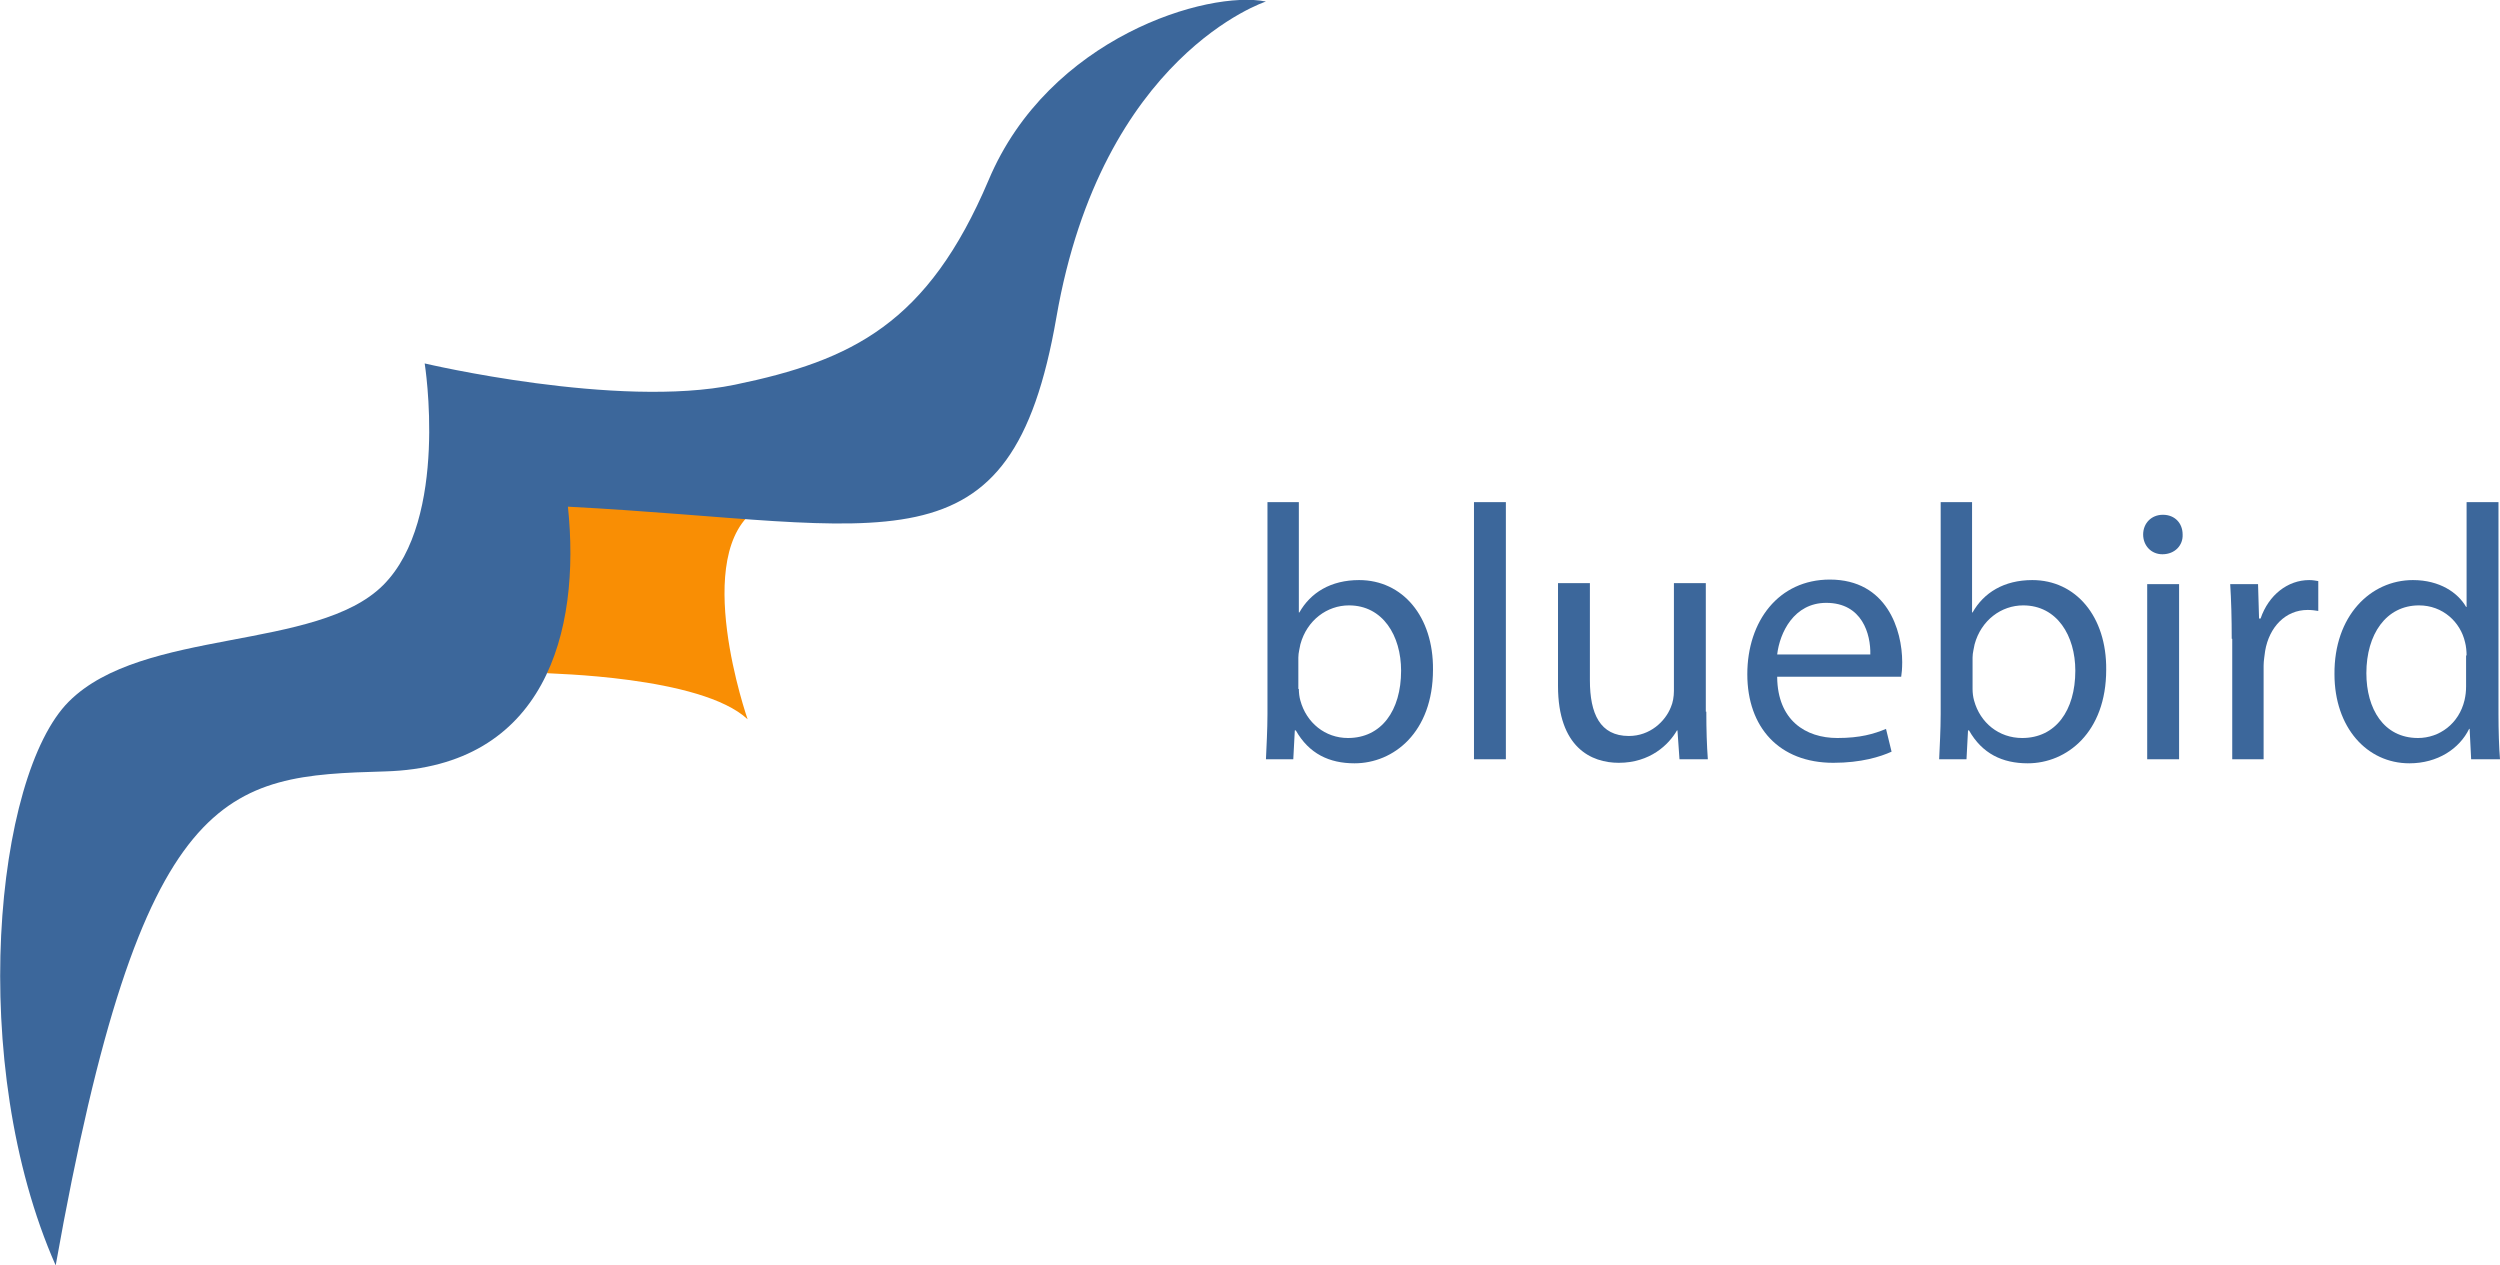
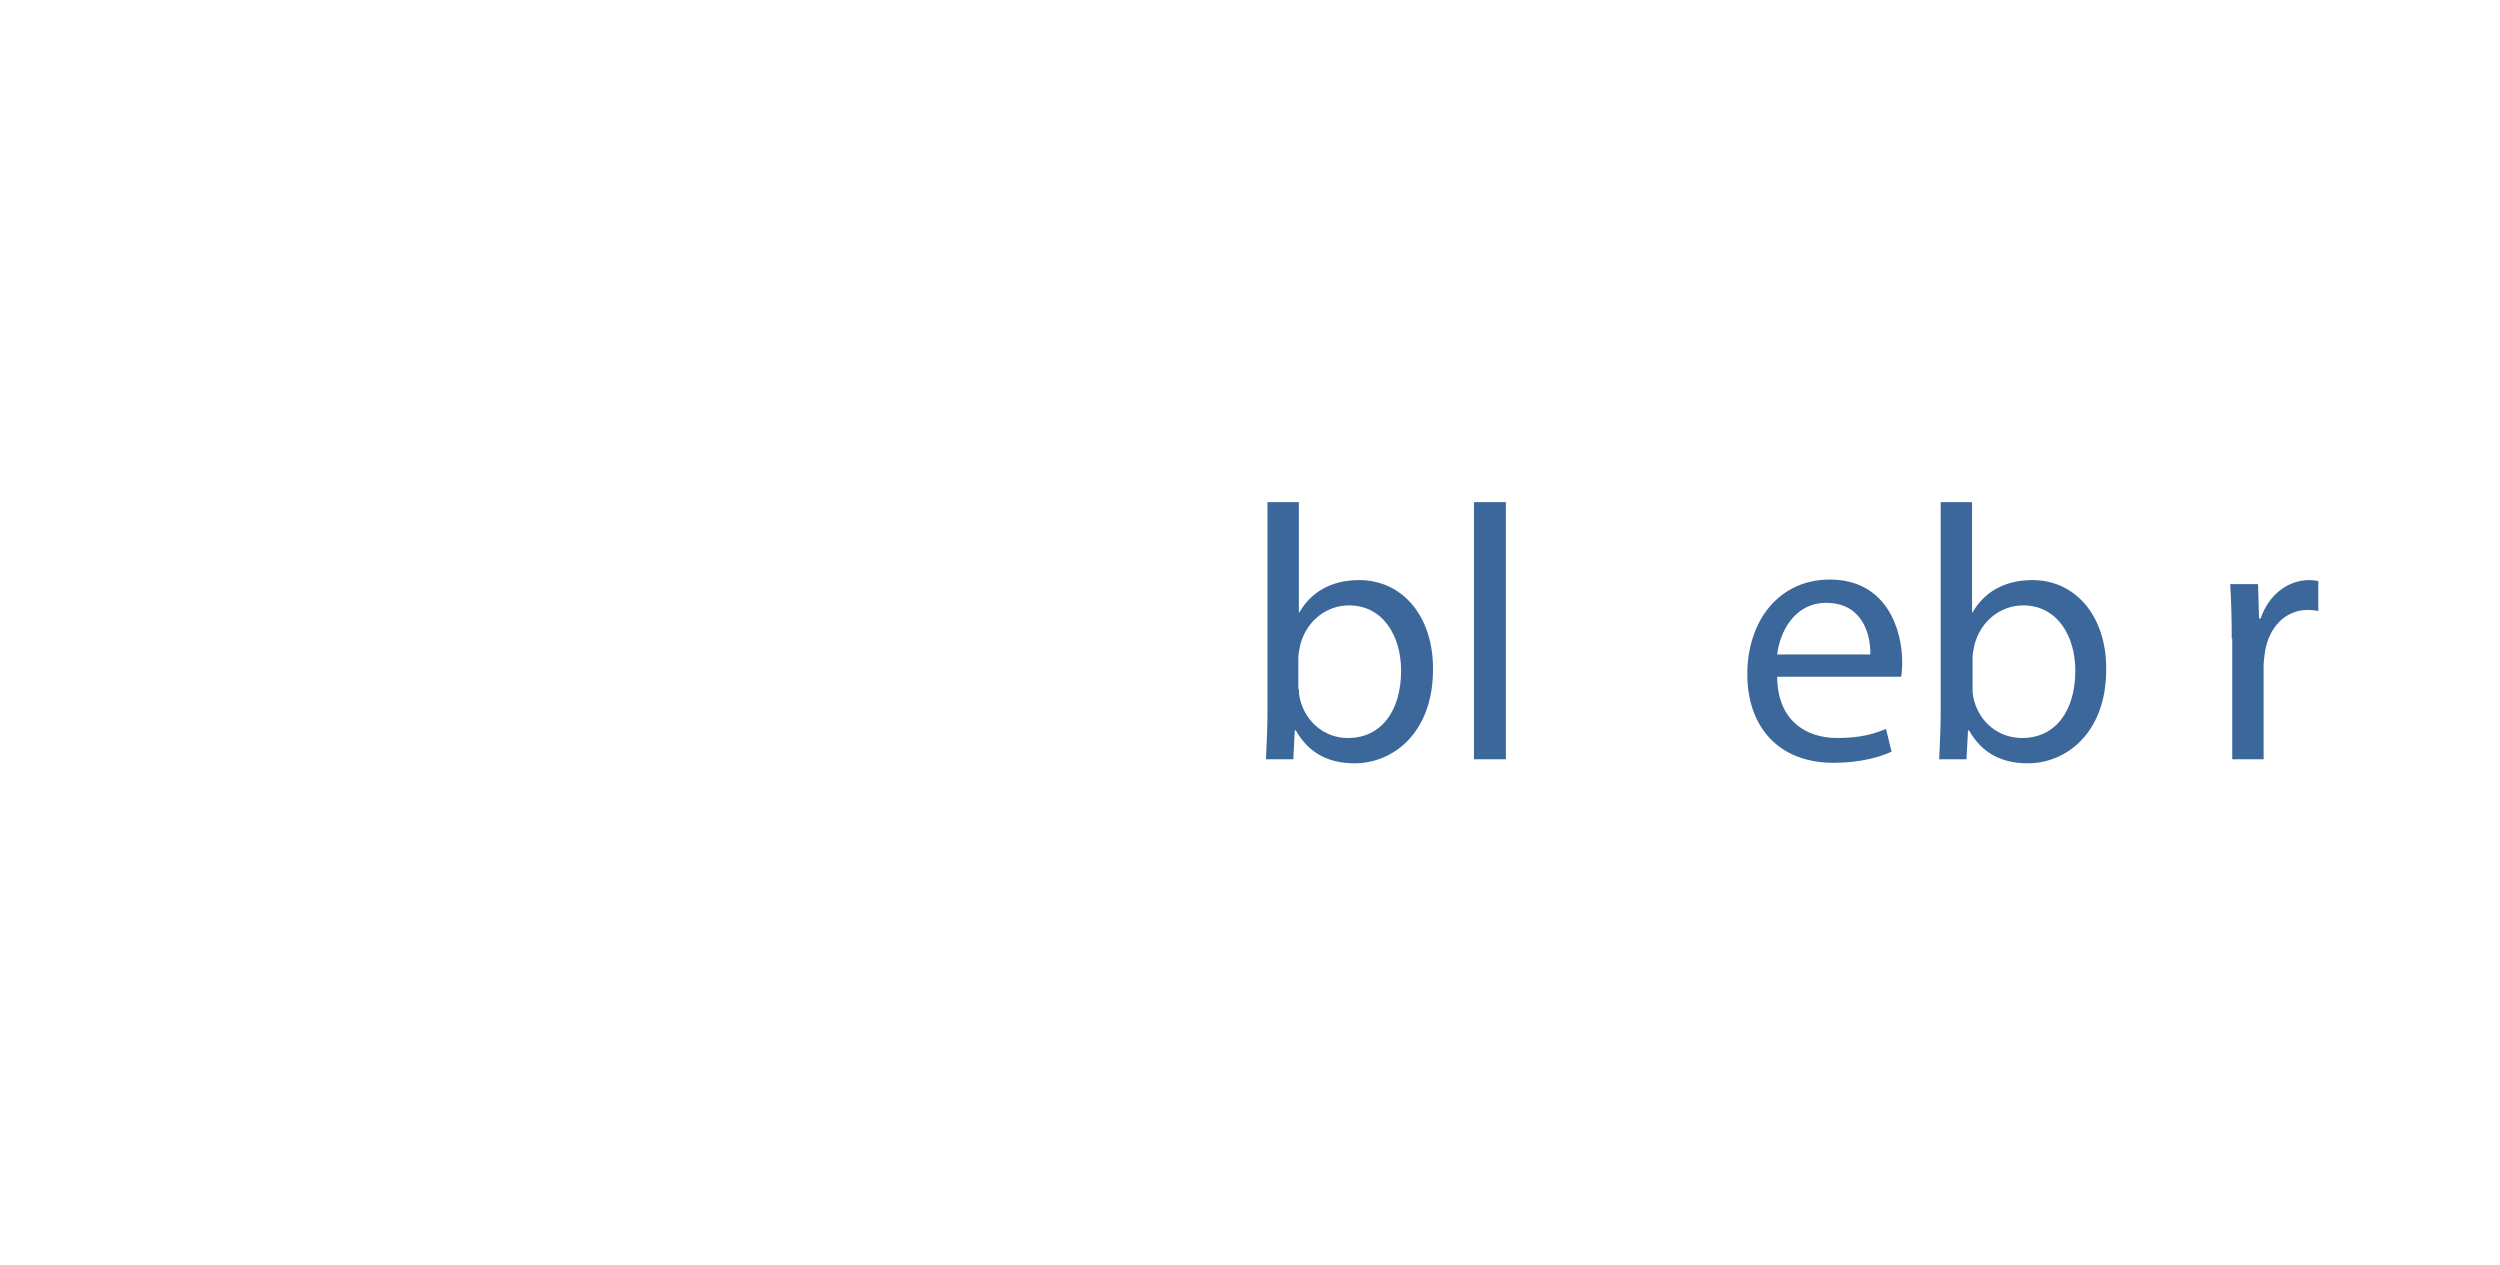
<svg xmlns="http://www.w3.org/2000/svg" version="1.1" id="Layer_1" x="0px" y="0px" viewBox="0 0 493.9 250" style="enable-background:new 0 0 493.9 250;" xml:space="preserve">
  <style type="text/css">
	.st0{fill:#F98E04;}
	.st1{fill:#3C679B;}
</style>
  <title>Passport</title>
  <desc>Created with Sketch.</desc>
  <g>
-     <path class="st0" d="M147.7,142.1c0,0-11.5-32.9,2-41.7C118.8,87,105,90.6,105,90.6l3.1,42.4C108,133.1,138.5,133.5,147.7,142.1z" />
-     <path class="st1" d="M250.1,0.3c0,0-32.4,10.5-41.4,62.4c-9,51.9-32.9,40.7-96.5,37.4c2.6,24.9-4.6,51.4-36.1,52.3   C44.7,153.3,28,154.5,11,250c-17.6-39.9-12-96.8,2.6-111.4s49-9.9,62.1-23s8.2-43.8,8.2-43.8s38.1,9,61.3,4.2s38.1-12.1,50.1-40.4   C207.2,7.3,238.7-2,250.1,0.3z" />
-   </g>
+     </g>
  <g>
    <g>
      <path class="st1" d="M250.1,150c0.1-2.4,0.3-5.9,0.3-8.9V99.2h6.2V121h0.1c2.2-3.9,6.2-6.4,11.8-6.4c8.6,0,14.7,7.2,14.6,17.7    c0,12.4-7.8,18.5-15.5,18.5c-5,0-9-1.9-11.6-6.5h-0.2l-0.3,5.7H250.1z M256.6,136.1c0,0.8,0.1,1.6,0.3,2.3    c1.2,4.4,4.9,7.4,9.4,7.4c6.6,0,10.5-5.4,10.5-13.3c0-6.9-3.6-12.9-10.3-12.9c-4.3,0-8.3,2.9-9.6,7.7c-0.1,0.7-0.4,1.6-0.4,2.6    V136.1z" />
      <path class="st1" d="M291.2,99.2h6.3V150h-6.3V99.2z" />
-       <path class="st1" d="M337.1,140.6c0,3.6,0.1,6.7,0.3,9.4h-5.6l-0.4-5.7h-0.1c-1.6,2.8-5.3,6.4-11.5,6.4c-5.4,0-12-3-12-15.2v-20.3    h6.3v19.2c0,6.6,2,11,7.7,11c4.2,0,7.2-2.9,8.3-5.7c0.4-0.9,0.6-2.1,0.6-3.2v-21.3h6.3V140.6z" />
      <path class="st1" d="M351.1,133.8c0.1,8.5,5.6,12,11.9,12c4.5,0,7.2-0.8,9.6-1.8l1.1,4.5c-2.2,1-6,2.2-11.5,2.2    c-10.7,0-17-7-17-17.5c0-10.5,6.2-18.7,16.3-18.7c11.3,0,14.3,10,14.3,16.3c0,1.3-0.1,2.3-0.2,2.9H351.1z M369.5,129.3    c0.1-4-1.6-10.2-8.7-10.2c-6.4,0-9.2,5.9-9.7,10.2H369.5z" />
      <path class="st1" d="M383.1,150c0.1-2.4,0.3-5.9,0.3-8.9V99.2h6.2V121h0.1c2.2-3.9,6.2-6.4,11.8-6.4c8.6,0,14.7,7.2,14.6,17.7    c0,12.4-7.8,18.5-15.5,18.5c-5,0-9-1.9-11.6-6.5h-0.2l-0.3,5.7H383.1z M389.7,136.1c0,0.8,0.1,1.6,0.3,2.3    c1.2,4.4,4.9,7.4,9.5,7.4c6.6,0,10.5-5.4,10.5-13.3c0-6.9-3.6-12.9-10.3-12.9c-4.3,0-8.3,2.9-9.6,7.7c-0.1,0.7-0.4,1.6-0.4,2.6    V136.1z" />
-       <path class="st1" d="M431.2,105.6c0.1,2.1-1.5,3.9-4,3.9c-2.2,0-3.8-1.7-3.8-3.9c0-2.2,1.6-3.9,3.9-3.9    C429.7,101.7,431.2,103.4,431.2,105.6z M424.2,150v-34.6h6.3V150H424.2z" />
      <path class="st1" d="M440.9,126.2c0-4.1-0.1-7.6-0.3-10.8h5.5l0.2,6.8h0.3c1.6-4.7,5.4-7.6,9.6-7.6c0.7,0,1.2,0.1,1.8,0.2v5.9    c-0.6-0.1-1.3-0.2-2.1-0.2c-4.4,0-7.6,3.4-8.4,8.1c-0.1,0.9-0.3,1.9-0.3,2.9V150h-6.2V126.2z" />
-       <path class="st1" d="M493.6,99.2v41.9c0,3.1,0.1,6.6,0.3,8.9h-5.7l-0.3-6h-0.1c-1.9,3.9-6.2,6.8-11.8,6.8    c-8.4,0-14.8-7.1-14.8-17.6c-0.1-11.5,7.1-18.6,15.5-18.6c5.3,0,8.9,2.5,10.5,5.3h0.1V99.2H493.6z M487.3,129.5    c0-0.8-0.1-1.9-0.3-2.6c-0.9-4-4.4-7.3-9.1-7.3c-6.5,0-10.4,5.7-10.4,13.4c0,7,3.4,12.8,10.2,12.8c4.2,0,8.1-2.8,9.2-7.5    c0.2-0.9,0.3-1.7,0.3-2.7V129.5z" />
    </g>
  </g>
</svg>